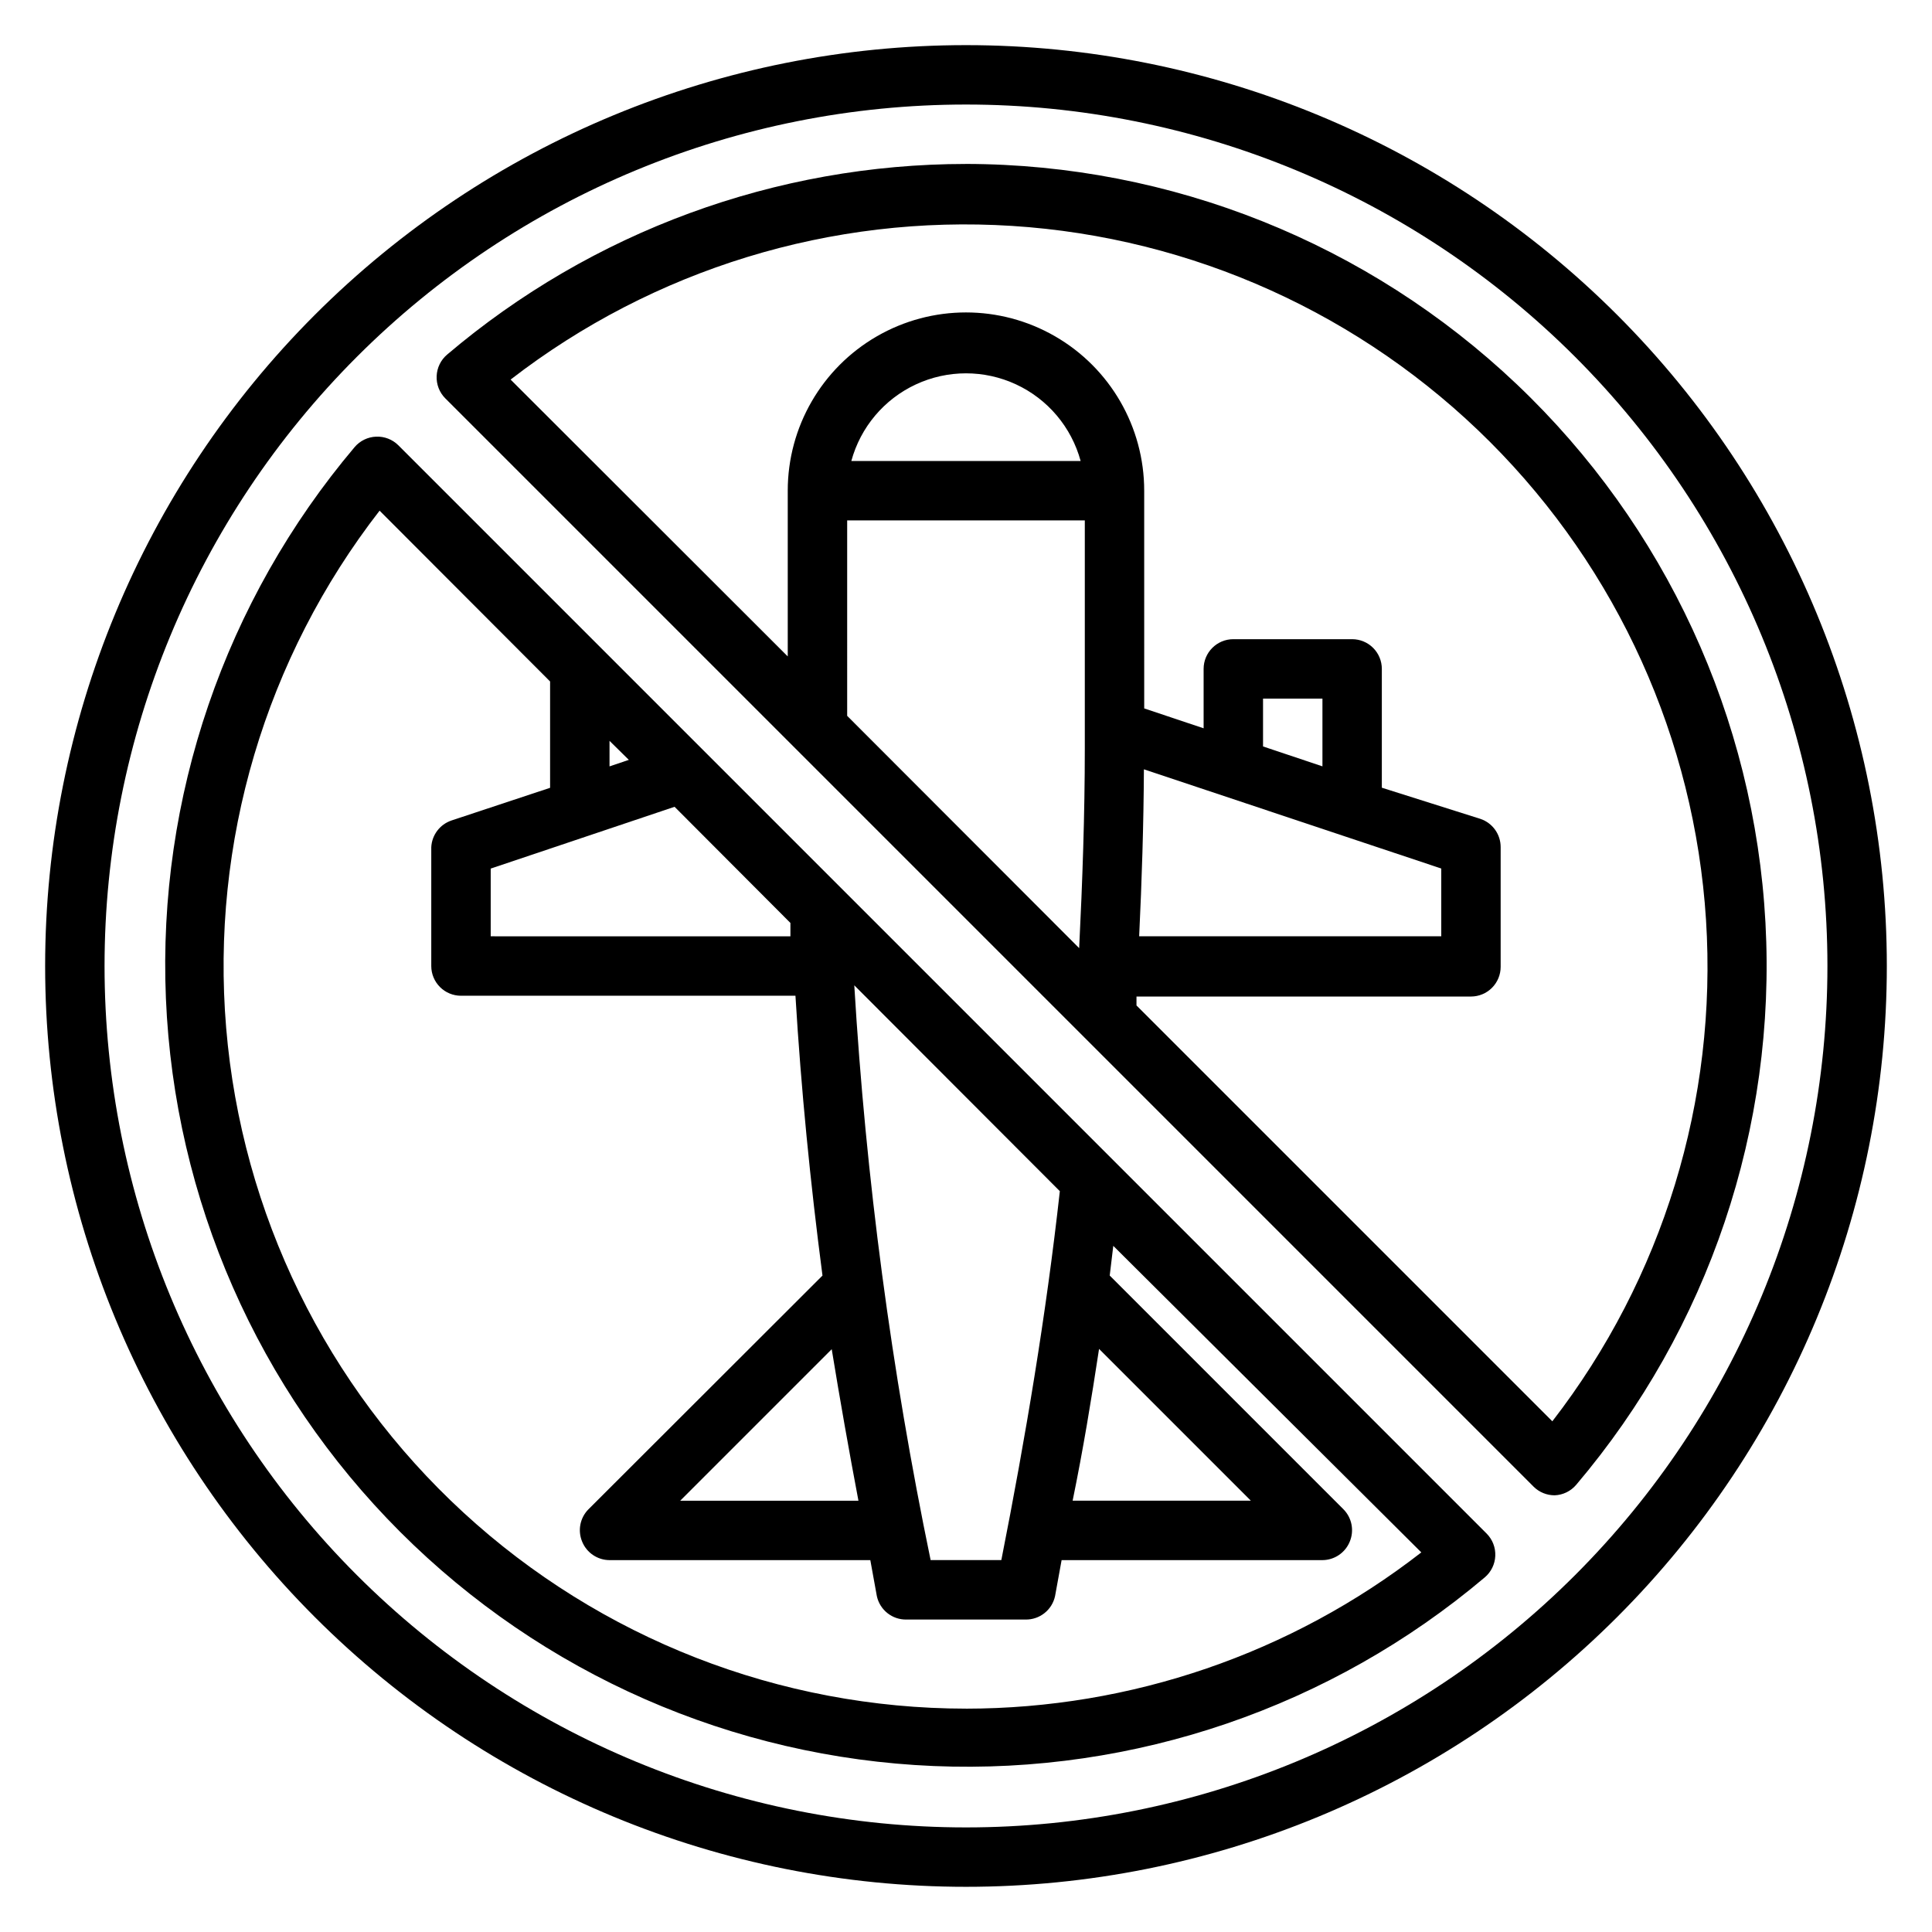
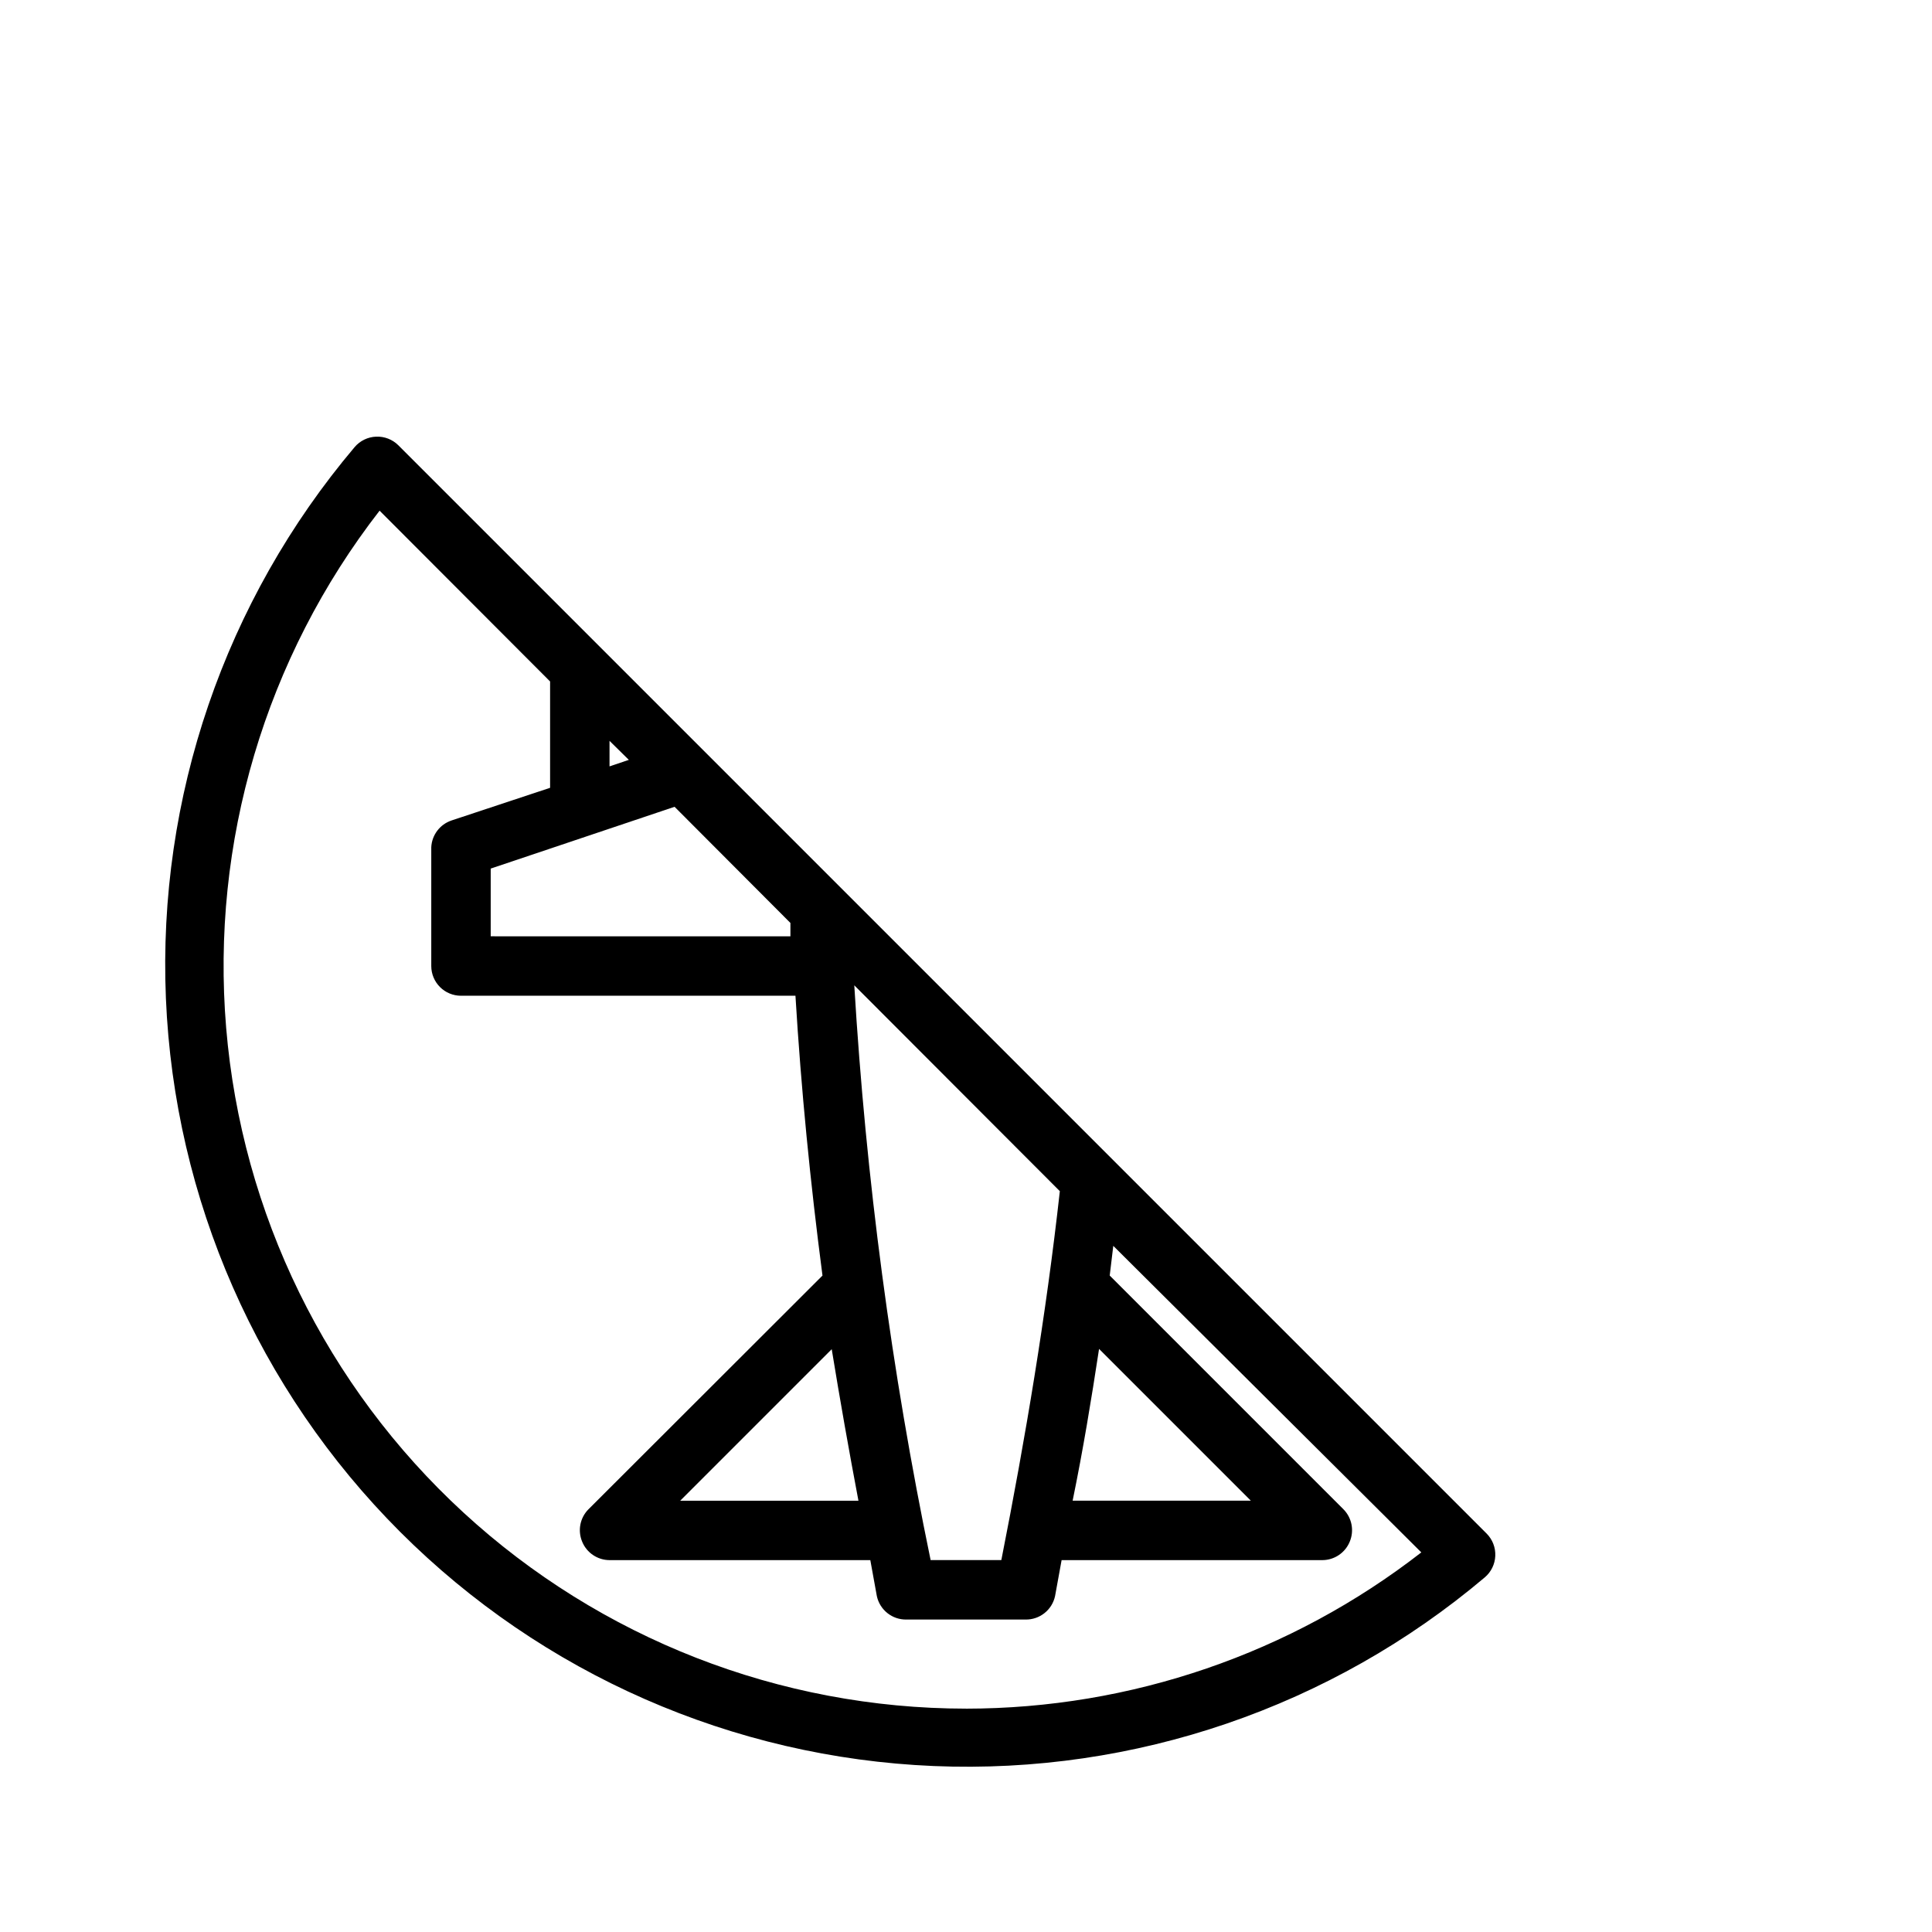
<svg xmlns="http://www.w3.org/2000/svg" fill="#000000" width="800px" height="800px" version="1.1" viewBox="144 144 512 512">
  <g>
-     <path d="m400 155.96c-64.723 0-126.79 25.711-172.56 71.477s-71.477 107.84-71.477 172.56c0 64.719 25.711 126.79 71.477 172.55 45.766 45.766 107.84 71.477 172.56 71.477 64.719 0 126.79-25.711 172.55-71.477 45.766-45.766 71.477-107.84 71.477-172.55 0-64.723-25.711-126.79-71.477-172.56-45.766-45.766-107.84-71.477-172.55-71.477zm0 472.32v0.004c-60.547 0-118.61-24.055-161.43-66.867s-66.863-100.88-66.863-161.42c0-60.547 24.051-118.61 66.863-161.43s100.88-66.863 161.43-66.863c60.543 0 118.61 24.051 161.42 66.863s66.867 100.88 66.867 161.43c0 60.543-24.055 118.61-66.867 161.42s-100.88 66.867-161.42 66.867z" />
    <path d="m249.56 262c-1.559-1.551-3.703-2.379-5.902-2.281-2.191 0.09-4.246 1.09-5.668 2.754-34.398 40.707-52.254 92.848-50.023 146.09s24.383 103.71 62.066 141.39c37.684 37.684 88.148 59.836 141.39 62.066 53.246 2.231 105.39-15.621 146.09-50.023 1.668-1.422 2.664-3.477 2.754-5.668 0.098-2.199-0.73-4.34-2.281-5.902zm185.7 239.47 40.227 40.227h-47.23c2.754-13.383 4.957-26.766 7.004-40.227zm-25.898 55.969h-18.738c-10.402-50.219-17.164-101.12-20.23-152.32l54.473 54.555c-3.617 32.664-9.129 65.492-15.504 97.766zm-86.594-199.63 30.699 30.781v3.543l-79.426-0.004v-17.945zm-17.238-10.707v-6.769l5.117 5.039zm65.965 194.6h-47.23l40.148-40.148c2.203 13.488 4.566 26.871 7.082 40.148zm28.5 55.105c-49.348-0.02-96.887-18.57-133.2-51.984-36.312-33.41-58.746-79.246-62.859-128.42-4.109-49.172 10.402-98.094 40.66-137.07l45.184 45.266v28.18l-26.137 8.66h0.004c-3.074 1.035-5.199 3.848-5.356 7.086v31.488c0 2.086 0.832 4.09 2.309 5.566 1.477 1.477 3.477 2.305 5.566 2.305h88.637c1.496 24.797 3.938 49.516 7.164 74.156l-62.031 61.953v-0.004c-2.234 2.266-2.887 5.648-1.652 8.582 1.207 2.938 4.062 4.863 7.242 4.879h69.117l1.73 9.527c0.793 3.691 4.094 6.301 7.871 6.219h31.488c3.777 0.082 7.082-2.527 7.871-6.219l1.734-9.527h69.113c3.18-0.016 6.035-1.941 7.242-4.879 1.234-2.934 0.582-6.316-1.652-8.582l-61.953-61.953 0.945-7.871 81.633 81.238c-34.512 26.82-76.969 41.391-120.68 41.41z" />
-     <path d="m400 187.45c-50.383 0.016-99.125 17.926-137.53 50.539-1.664 1.422-2.664 3.477-2.754 5.668-0.098 2.199 0.73 4.344 2.281 5.902l288.43 288.43c1.484 1.473 3.496 2.293 5.59 2.281 2.188-0.09 4.242-1.086 5.668-2.754 35.148-41.422 53.105-94.73 50.18-148.98-2.93-54.246-26.516-105.31-65.918-142.71-39.402-37.398-91.629-58.289-145.95-58.383zm94.461 159.64-15.742-5.273v-12.676h15.742zm31.488 27.078v17.949h-80.059c0.707-14.719 1.18-29.52 1.258-44.242zm-157.44-92.258h62.977v60.457c0 17.555-0.629 35.266-1.496 52.898l-61.48-61.559zm1.102-15.742c2.434-8.957 8.695-16.387 17.113-20.297 8.414-3.914 18.129-3.914 26.547 0 8.414 3.91 14.676 11.34 17.109 20.297zm185.78 254.5-110.21-110.21v-2.363l88.637-0.004c2.086 0 4.09-0.828 5.566-2.305 1.477-1.477 2.305-3.477 2.305-5.566v-31.723c0.008-3.387-2.148-6.398-5.352-7.481l-26.137-8.266v-31.488c0-2.086-0.828-4.09-2.305-5.566-1.477-1.477-3.481-2.305-5.566-2.305h-31.488c-4.348 0-7.871 3.523-7.871 7.871v15.746l-15.742-5.273-0.004-57.703c0-16.875-9.004-32.469-23.617-40.906s-32.617-8.438-47.23 0c-14.613 8.438-23.617 24.031-23.617 40.906v43.926l-73.445-73.367c37.871-29.285 85.117-43.766 132.89-40.723 47.773 3.039 92.805 23.391 126.66 57.242 33.852 33.852 54.203 78.883 57.246 126.66 3.039 47.773-11.438 95.02-40.727 132.89z" />
  </g>
</svg>